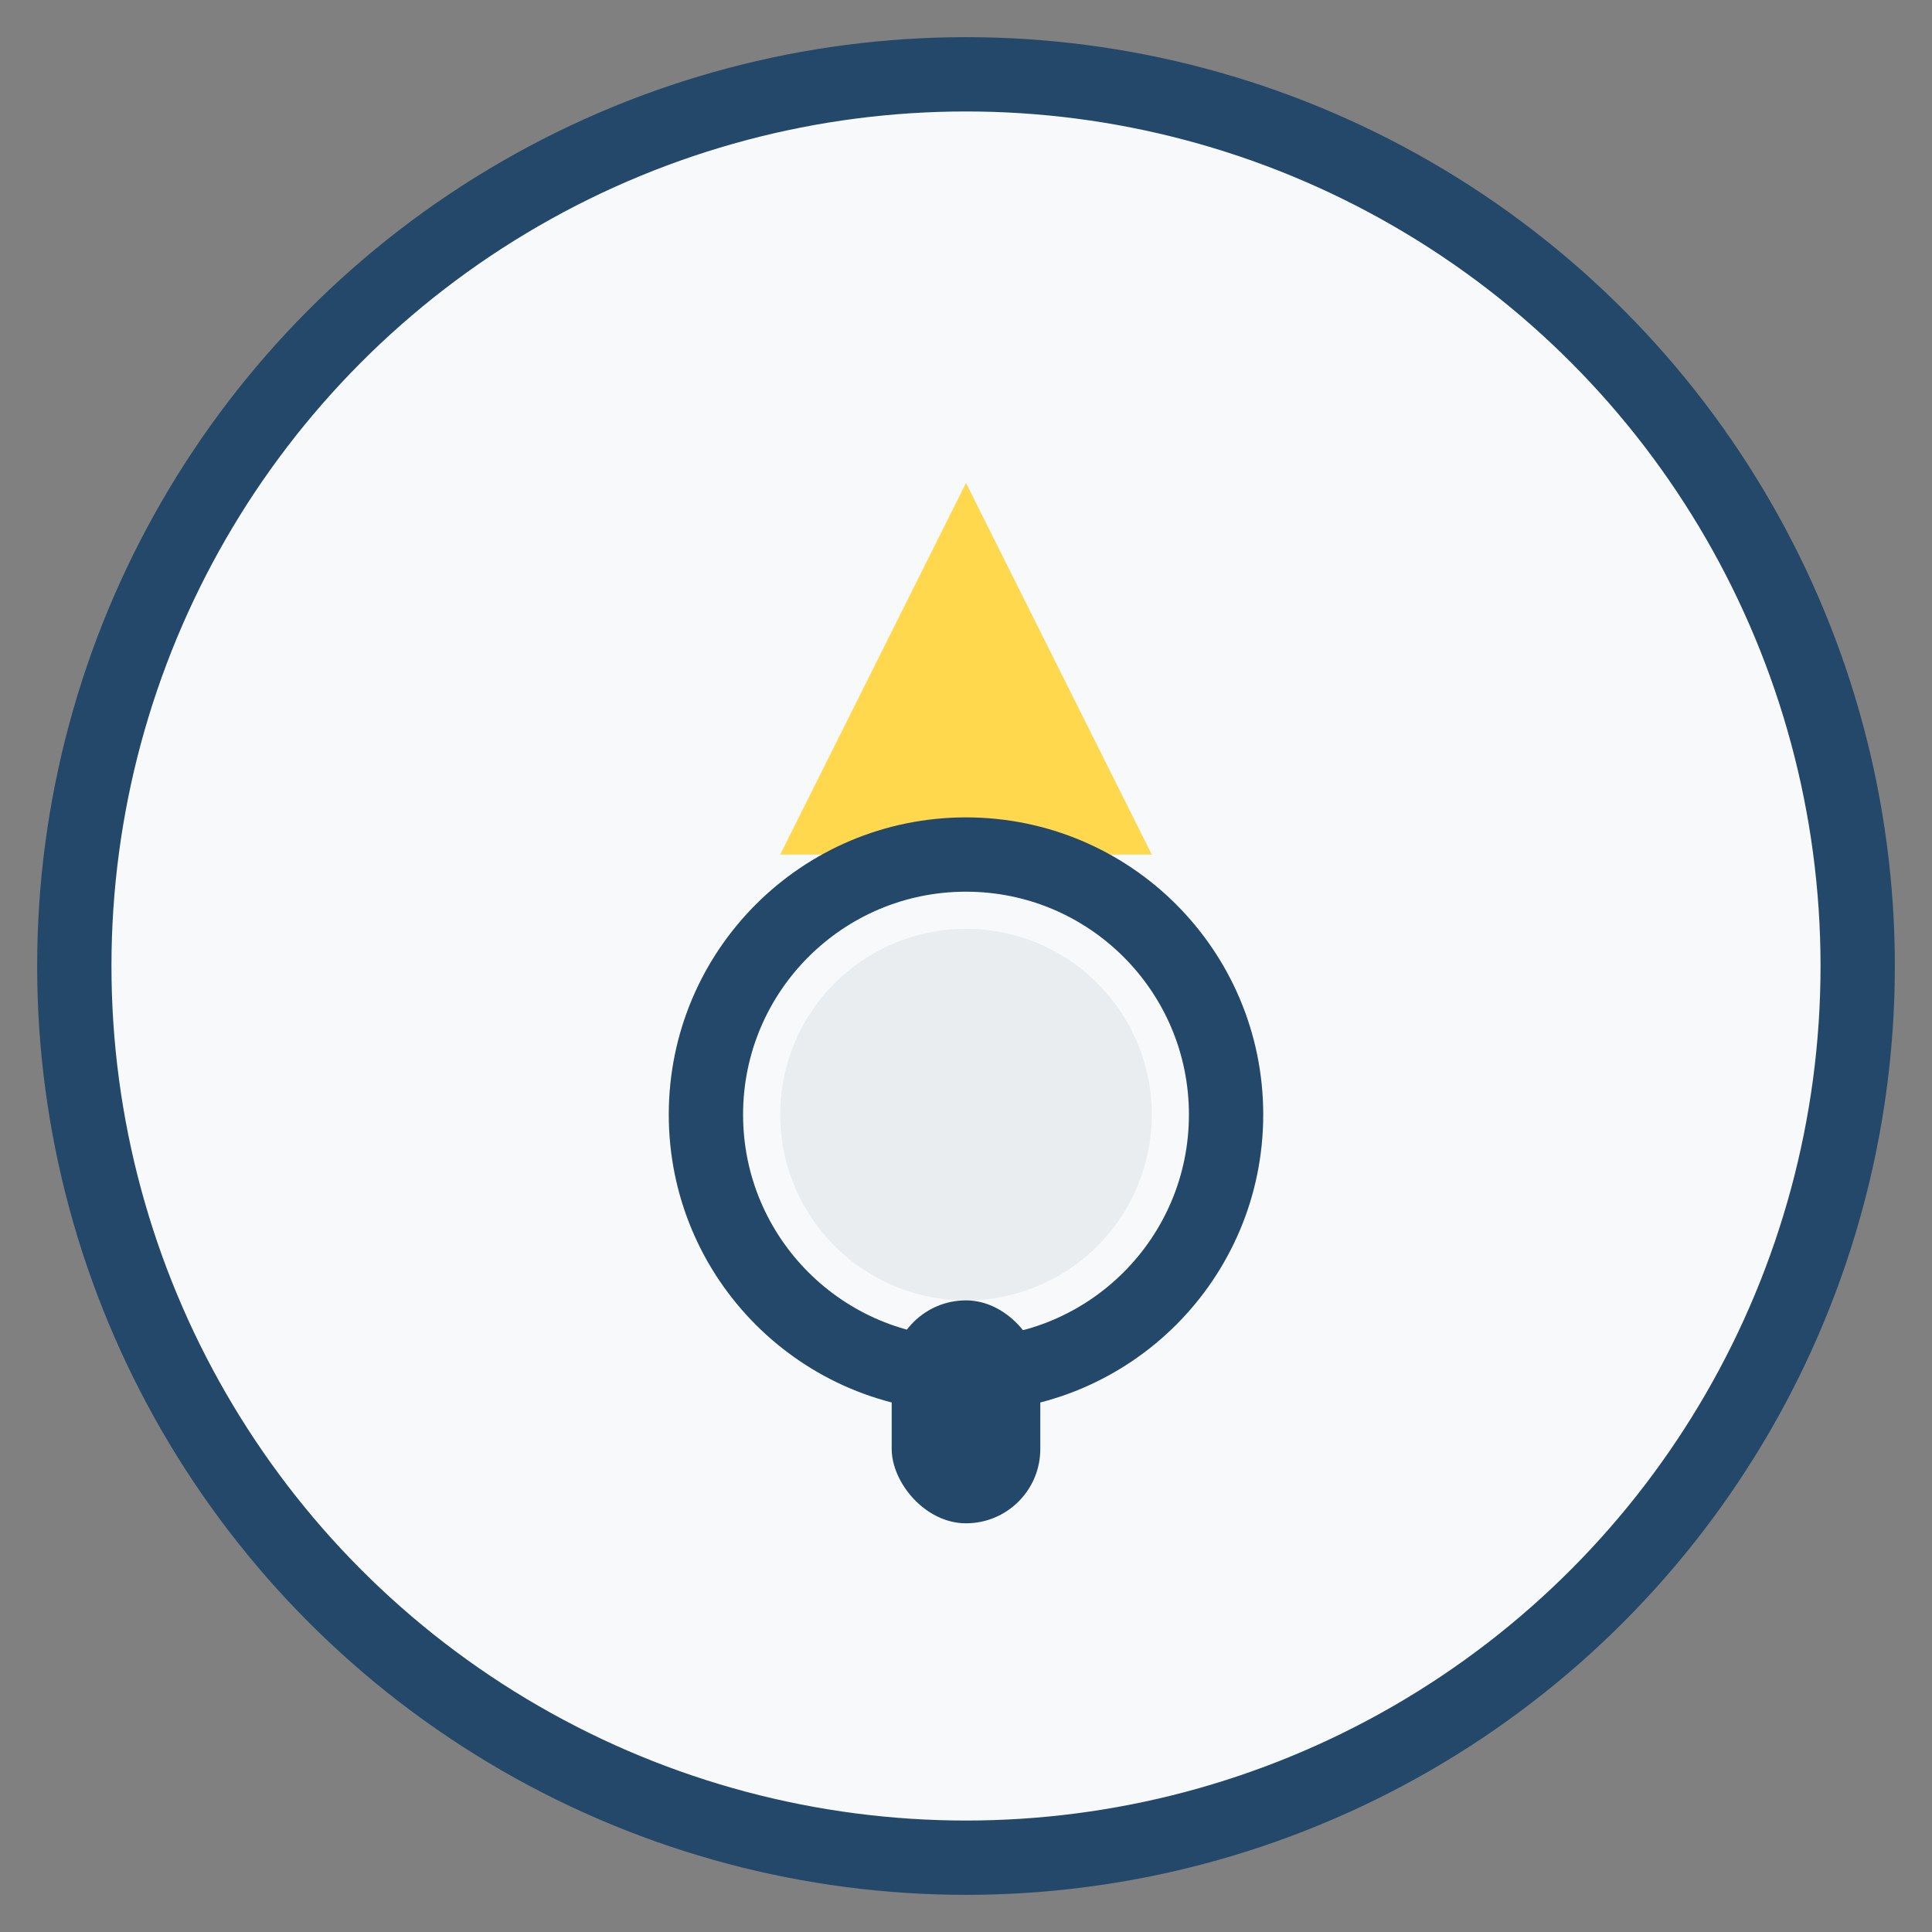
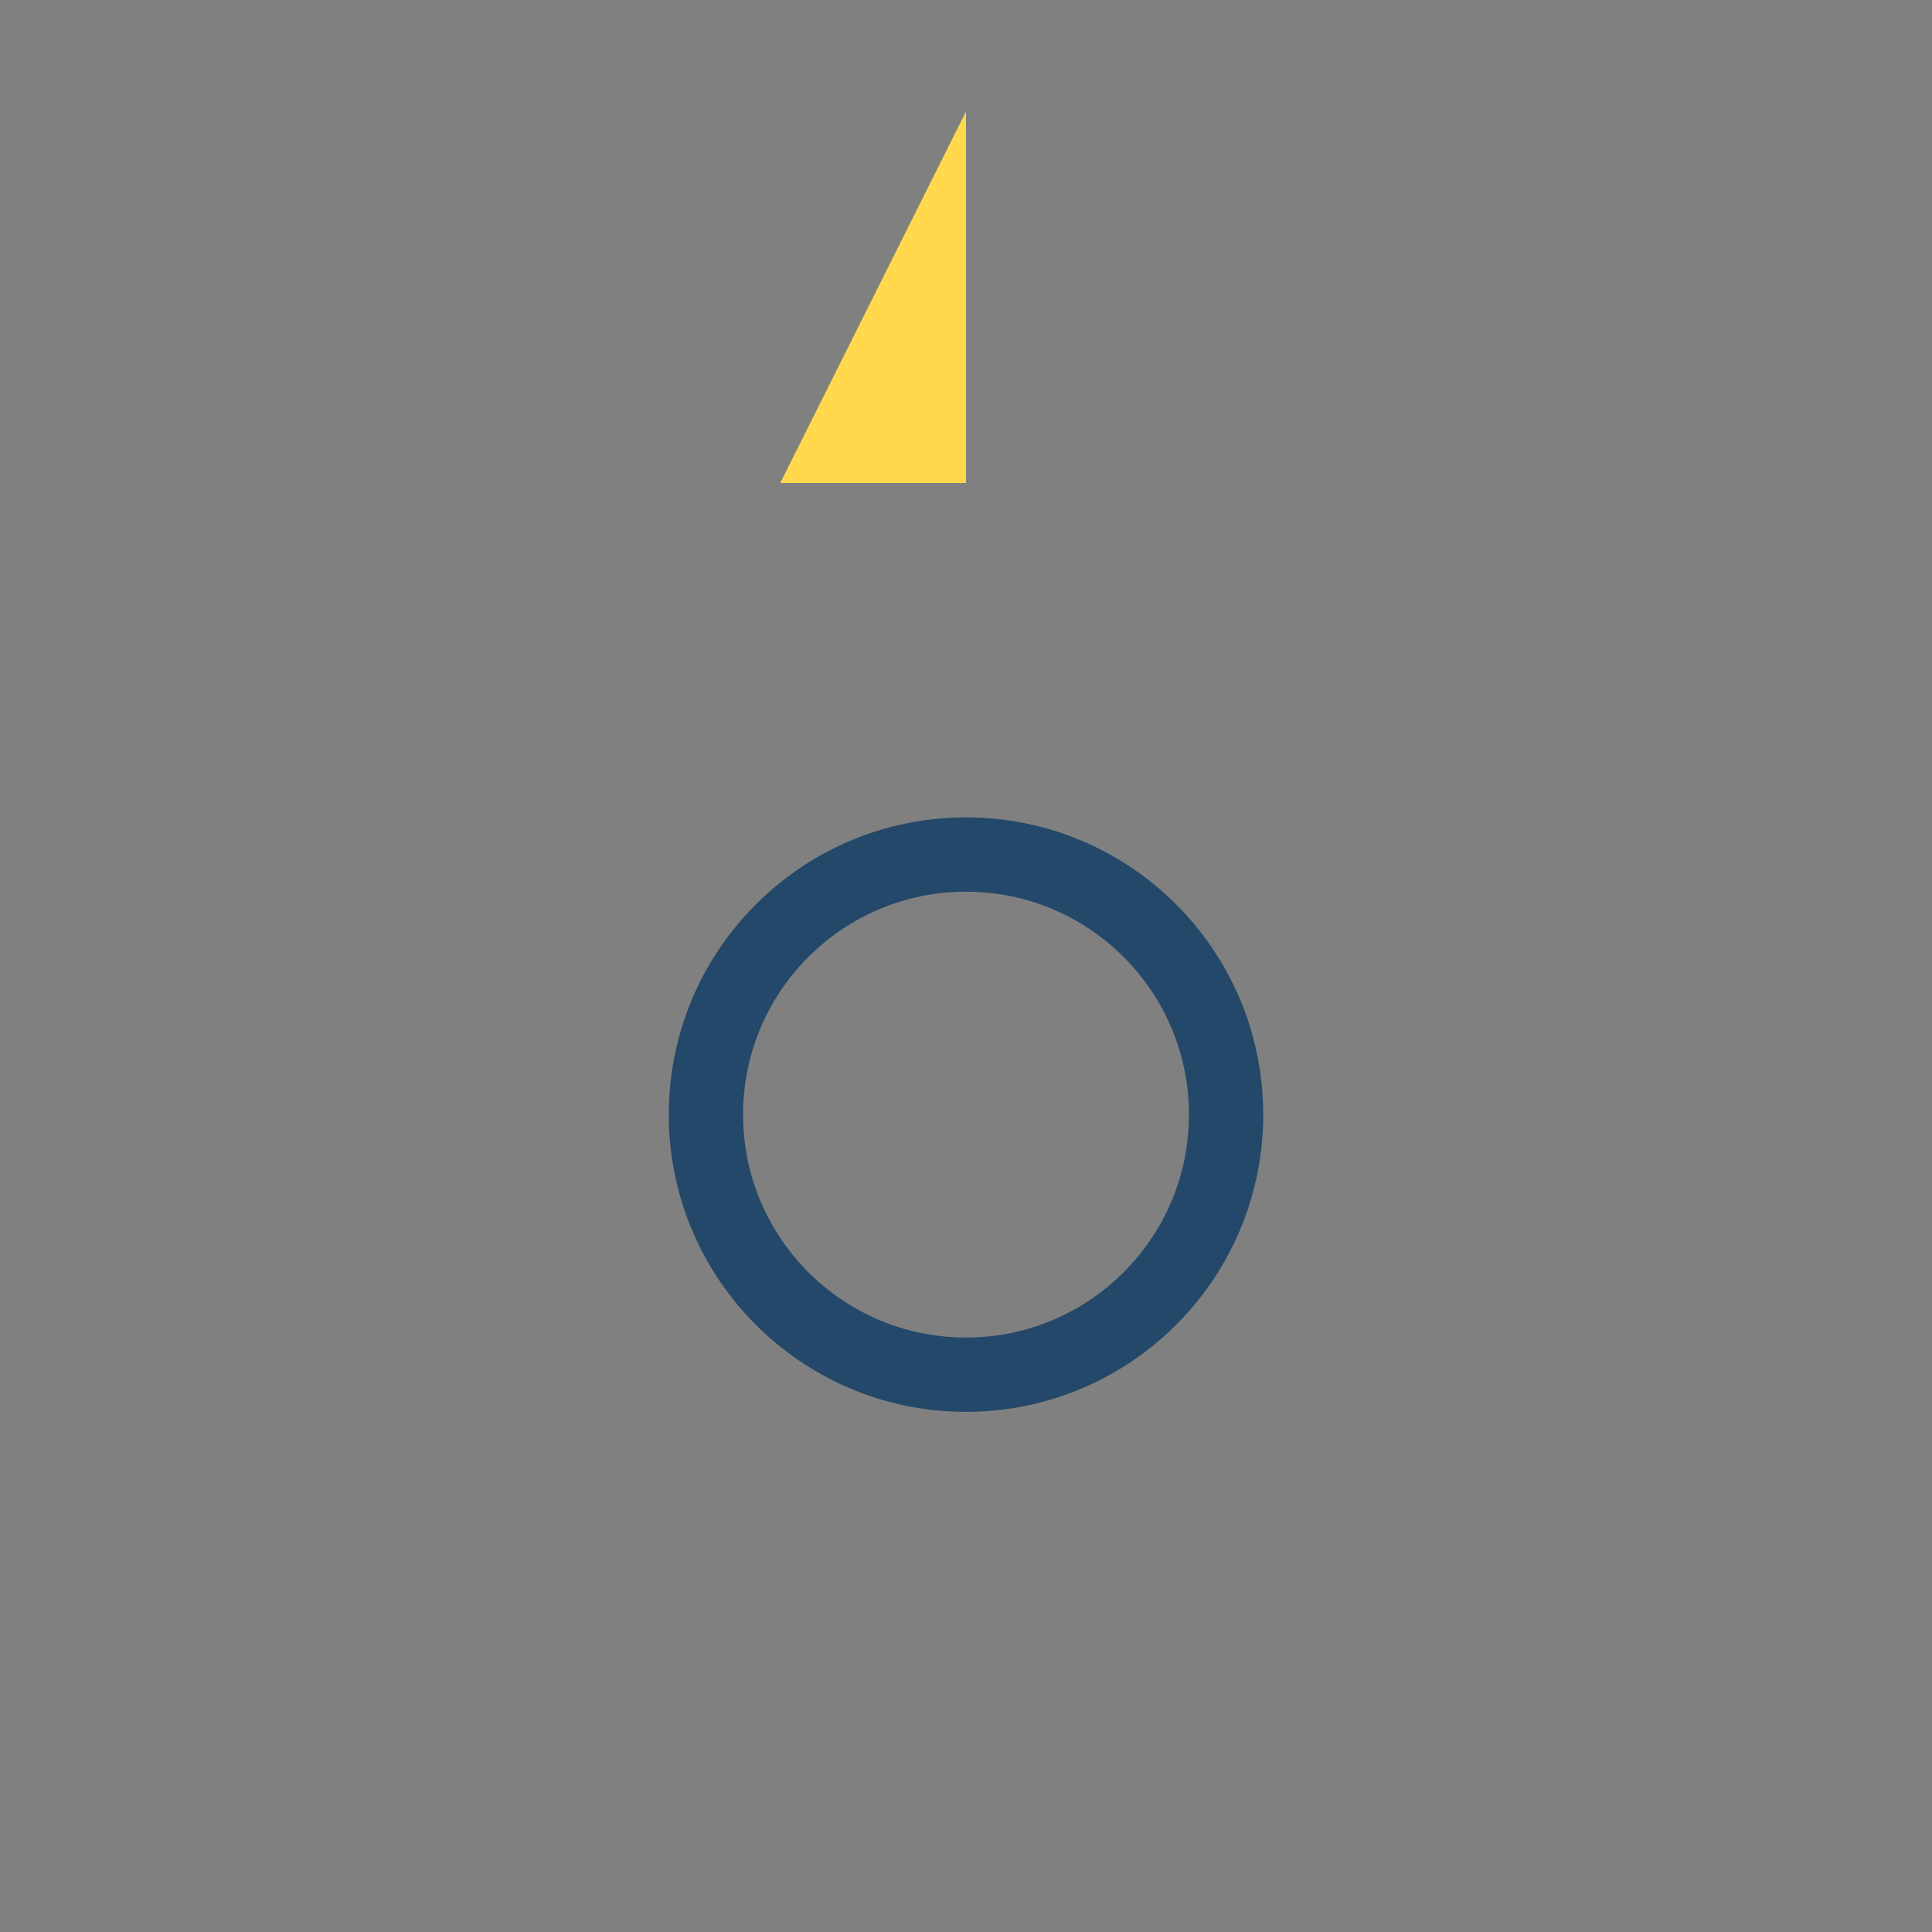
<svg xmlns="http://www.w3.org/2000/svg" width="52" height="52" viewBox="0 0 52 52">
  <rect x="0" y="0" width="52" height="52" fill="#808080" stroke="none" />
-   <circle cx="26" cy="26" r="24" fill="#F7F9FA" stroke="#244869" stroke-width="2" />
-   <path d="M26 13l5 10H21l5-10z" fill="#FFD84D" />
+   <path d="M26 13H21l5-10z" fill="#FFD84D" />
  <circle cx="26" cy="30" r="7" fill="none" stroke="#244869" stroke-width="2" />
-   <path d="M31 30a5 5 0 1 1-10 0 5 5 0 0 1 10 0z" fill="#244869" fill-opacity=".07" />
-   <rect x="24" y="35" width="4" height="6" fill="#244869" rx="2" />
</svg>